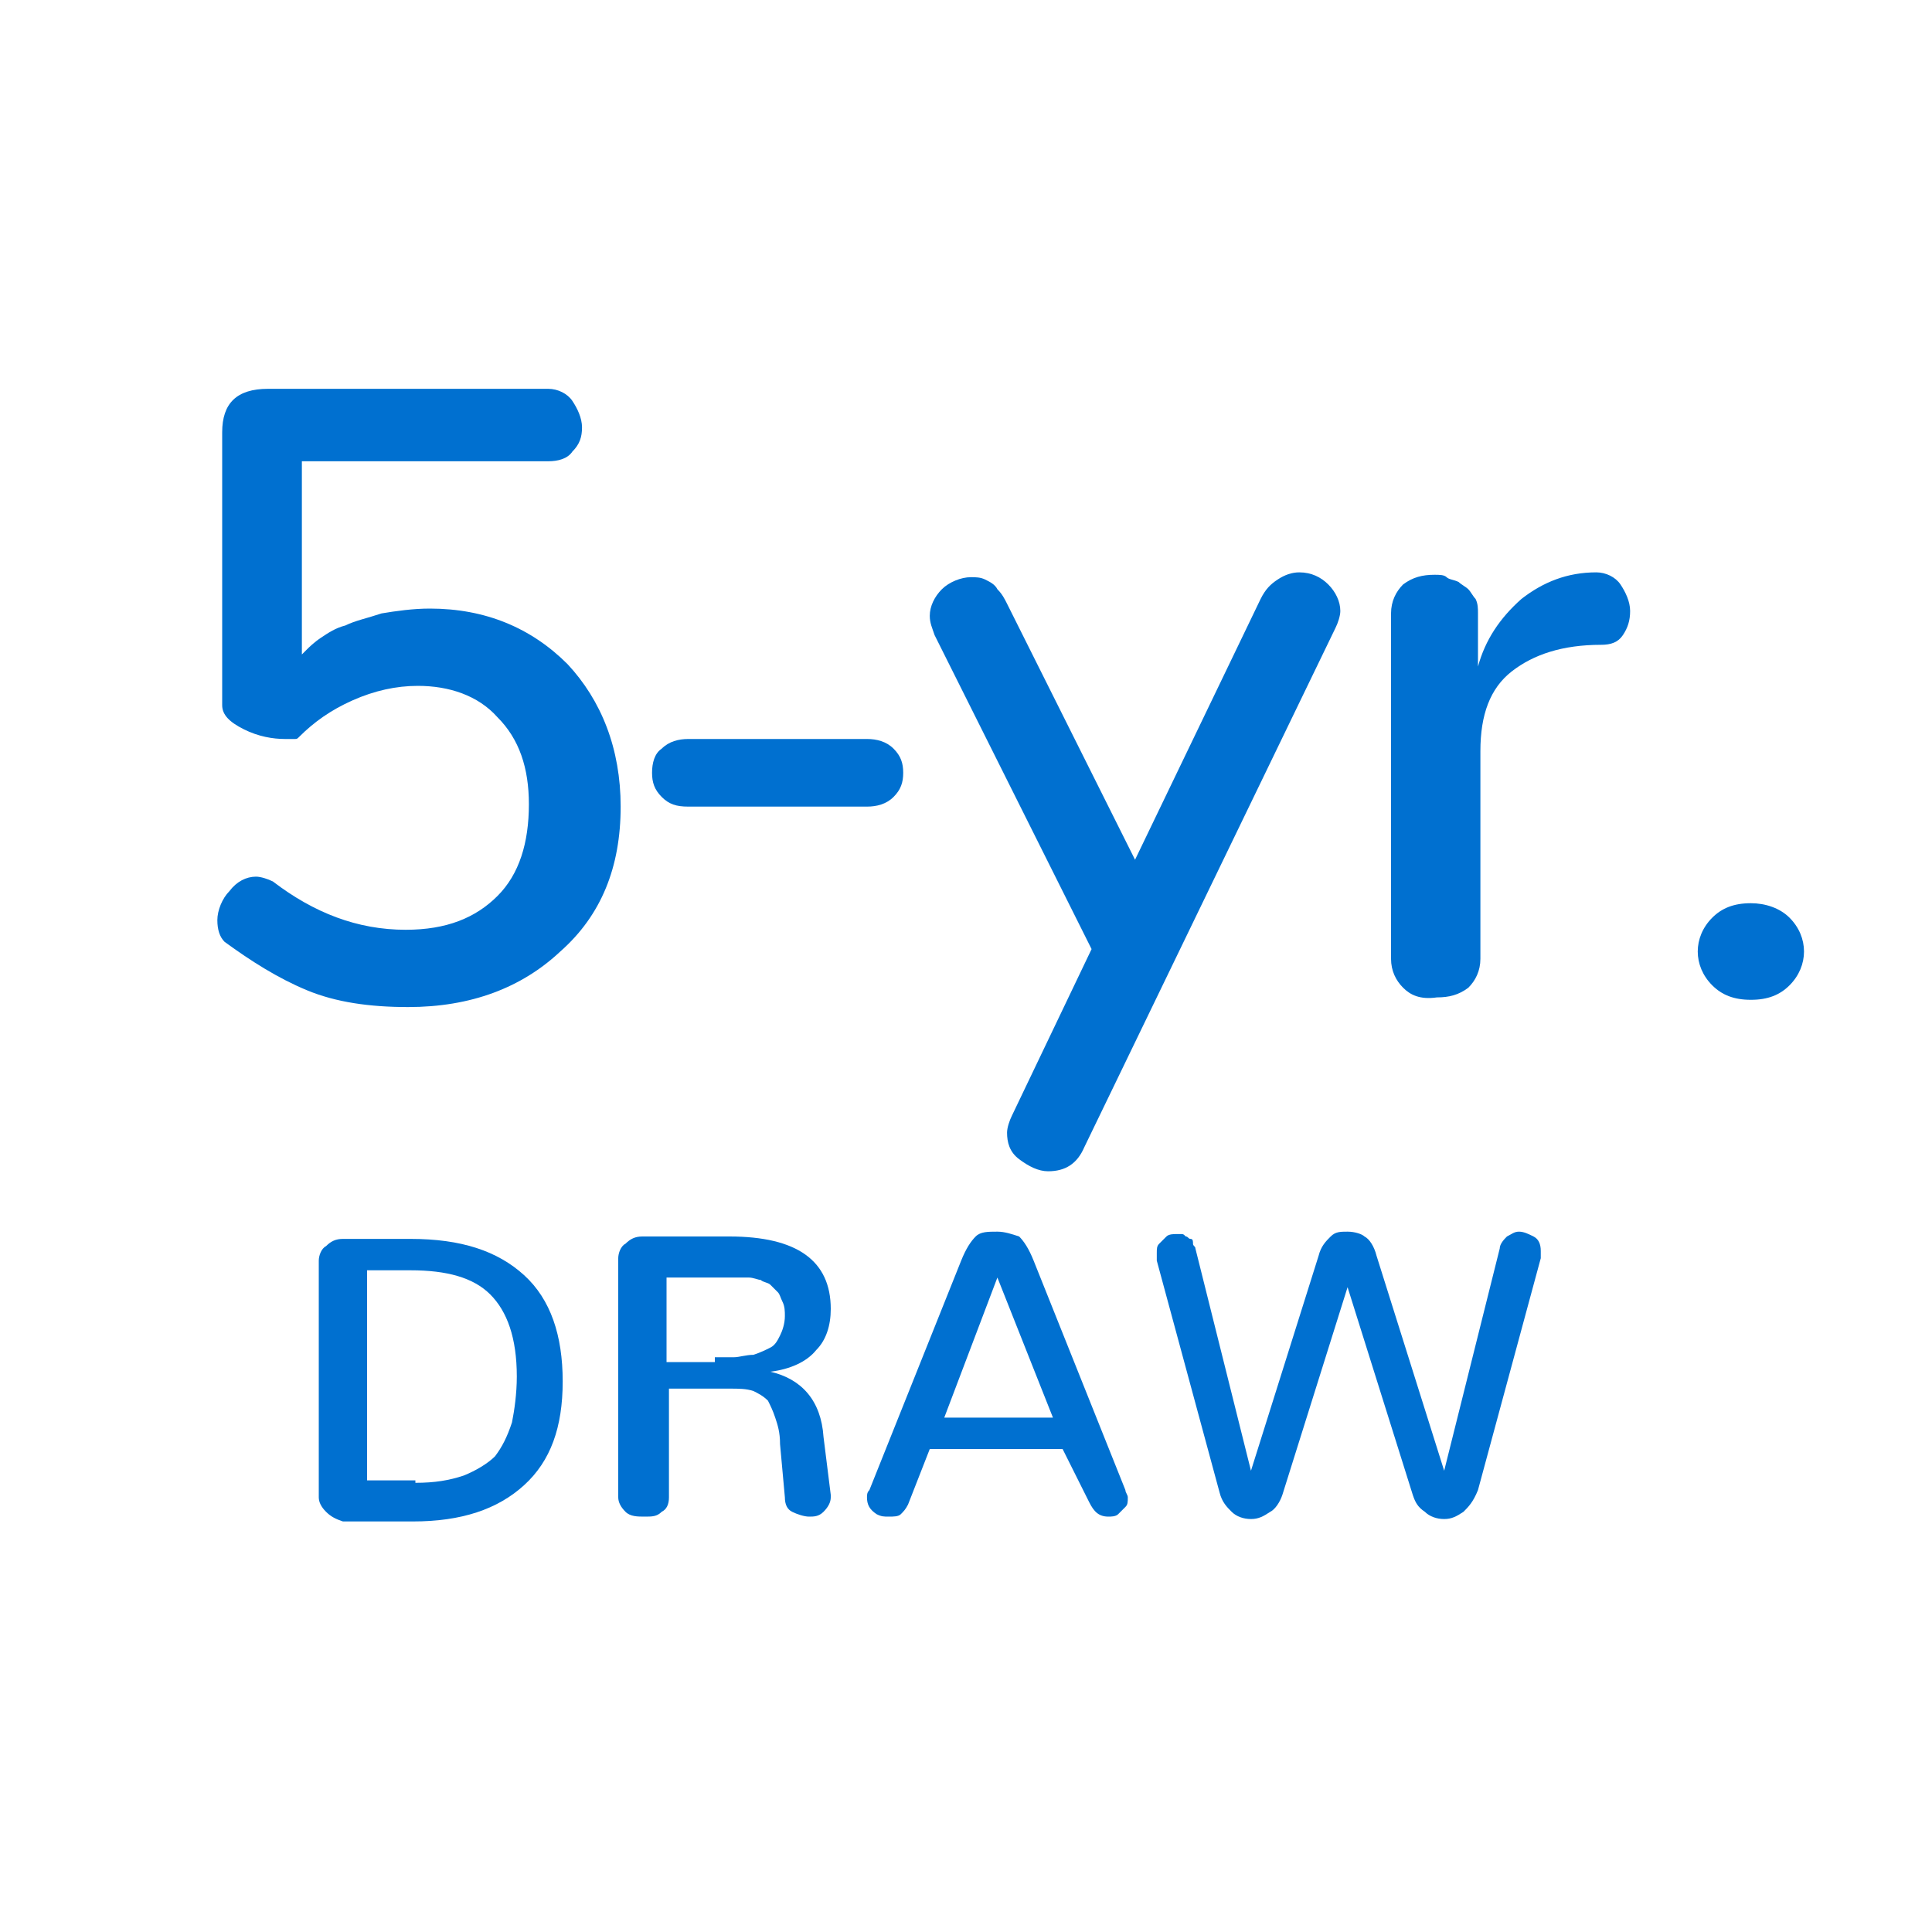
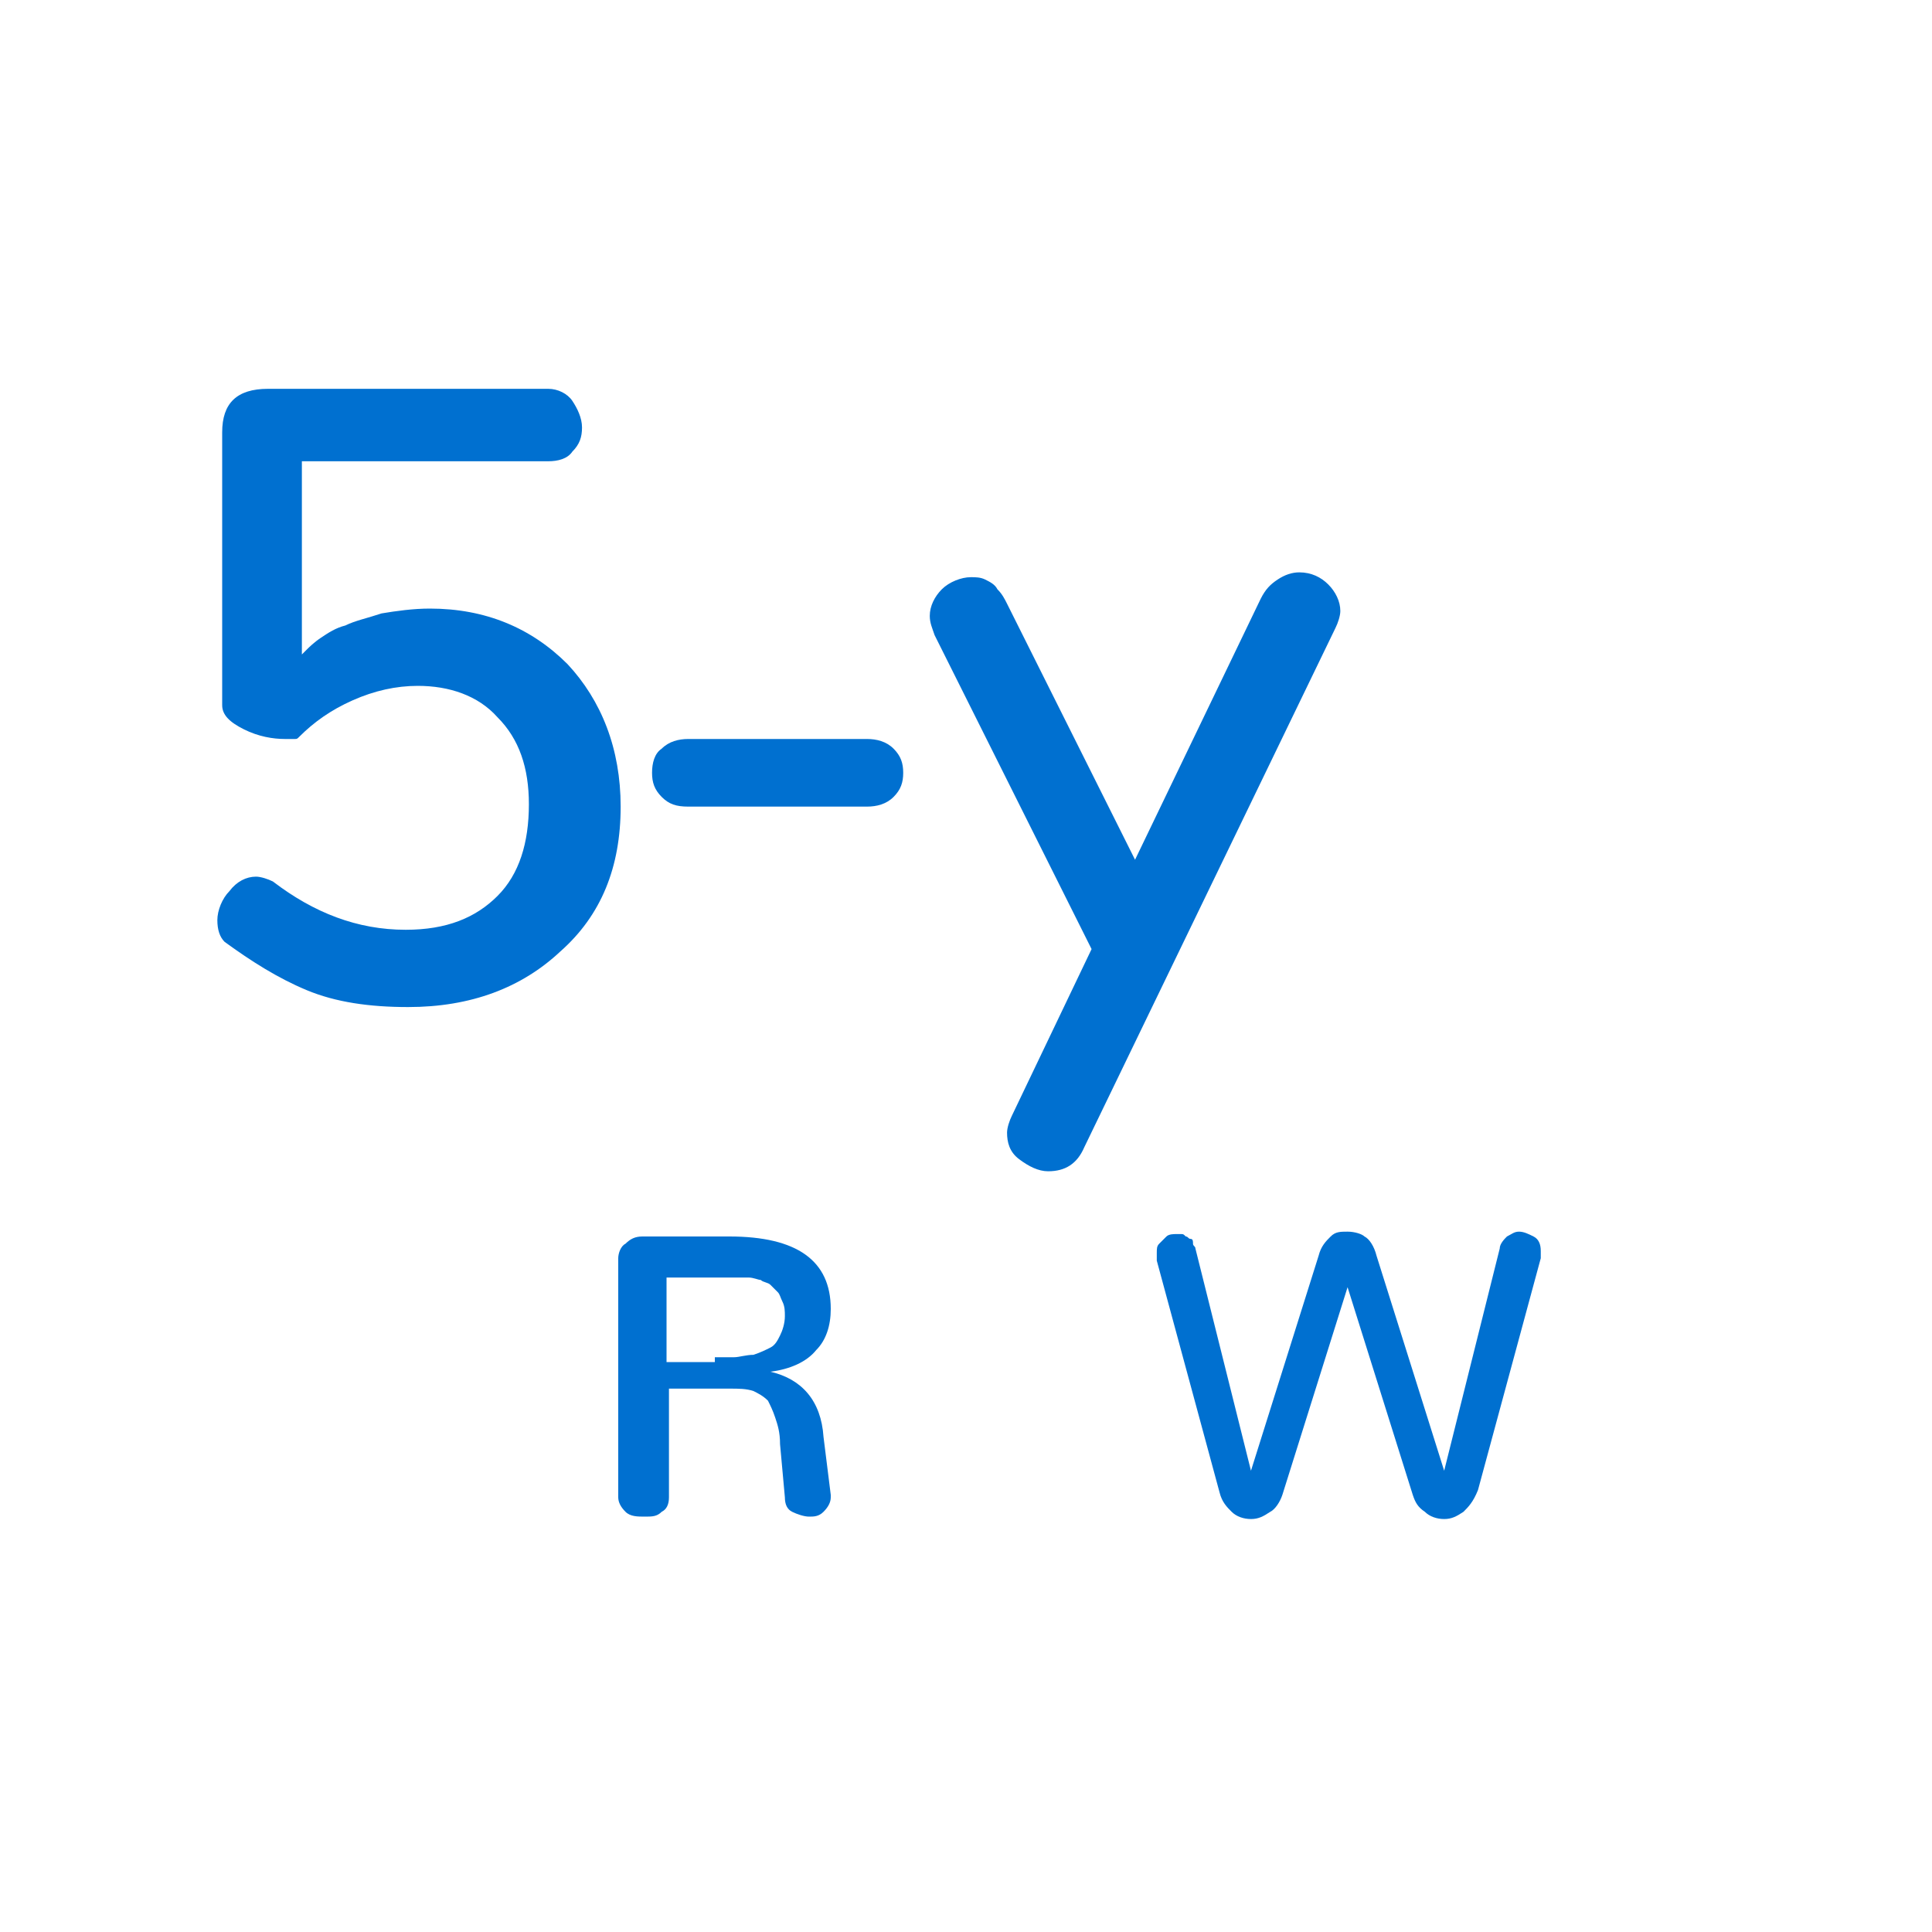
<svg xmlns="http://www.w3.org/2000/svg" version="1.1" id="Layer_1" x="0px" y="0px" viewBox="0 0 80 80" style="enable-background:new 0 0 80 80;" xml:space="preserve">
  <style type="text/css">
	.st0{fill:#0070D0;}
</style>
  <g>
    <path class="st0" d="M12.7,41c-1.2-0.5-2.3-1.2-3.4-2C9.1,38.8,9,38.5,9,38.1c0-0.4,0.2-0.9,0.5-1.2c0.3-0.4,0.7-0.6,1.1-0.6   c0.2,0,0.5,0.1,0.7,0.2c1.7,1.3,3.5,2,5.5,2c1.7,0,2.9-0.5,3.8-1.4c0.9-0.9,1.3-2.2,1.3-3.8c0-1.5-0.4-2.7-1.3-3.6   c-0.8-0.9-2-1.3-3.3-1.3c-0.9,0-1.8,0.2-2.7,0.6c-0.9,0.4-1.6,0.9-2.2,1.5c-0.1,0.1-0.1,0.1-0.2,0.1c-0.1,0-0.2,0-0.4,0   c-0.5,0-1.1-0.1-1.7-0.4c-0.6-0.3-0.9-0.6-0.9-1V17.9c0-1.2,0.6-1.8,1.9-1.8h11.6c0.4,0,0.8,0.2,1,0.5c0.2,0.3,0.4,0.7,0.4,1.1   s-0.1,0.7-0.4,1c-0.2,0.3-0.6,0.4-1,0.4H12.5l0,8l0.2-0.2c0.1-0.1,0.3-0.3,0.6-0.5c0.3-0.2,0.6-0.4,1-0.5c0.4-0.2,0.9-0.3,1.5-0.5   c0.6-0.1,1.3-0.2,2-0.2c2.3,0,4.2,0.8,5.7,2.3c1.4,1.5,2.2,3.5,2.2,5.9c0,2.5-0.8,4.5-2.5,6c-1.6,1.5-3.7,2.3-6.3,2.3   C15.3,41.7,13.9,41.5,12.7,41z" />
    <path class="st0" d="M27.4,33c-0.3-0.3-0.4-0.6-0.4-1c0-0.4,0.1-0.8,0.4-1c0.3-0.3,0.7-0.4,1.1-0.4h7.4c0.4,0,0.8,0.1,1.1,0.4   c0.3,0.3,0.4,0.6,0.4,1c0,0.4-0.1,0.7-0.4,1c-0.3,0.3-0.7,0.4-1.1,0.4h-7.4C28,33.4,27.7,33.3,27.4,33z" />
    <path class="st0" d="M43.4,48.5c-0.4,0-0.8-0.2-1.2-0.5c-0.4-0.3-0.5-0.7-0.5-1.1c0-0.2,0.1-0.5,0.2-0.7l3.3-6.9l-6.5-13   c-0.1-0.3-0.2-0.5-0.2-0.8c0-0.4,0.2-0.8,0.5-1.1s0.8-0.5,1.2-0.5c0.2,0,0.4,0,0.6,0.1c0.2,0.1,0.4,0.2,0.5,0.4   c0.2,0.2,0.3,0.4,0.4,0.6L47,35.6l5.2-10.8c0.2-0.4,0.4-0.6,0.7-0.8s0.6-0.3,0.9-0.3c0.5,0,0.9,0.2,1.2,0.5s0.5,0.7,0.5,1.1   c0,0.2-0.1,0.5-0.2,0.7L44.9,47.5C44.6,48.2,44.1,48.5,43.4,48.5z" />
-     <path class="st0" d="M58.1,40.9c-0.3-0.3-0.5-0.7-0.5-1.2V25.4c0-0.5,0.2-0.9,0.5-1.2c0.4-0.3,0.8-0.4,1.3-0.4c0.2,0,0.4,0,0.5,0.1   s0.3,0.1,0.5,0.2c0.1,0.1,0.3,0.2,0.4,0.3c0.1,0.1,0.2,0.3,0.3,0.4c0.1,0.2,0.1,0.4,0.1,0.6l0,2.2c0.3-1.1,0.9-2,1.8-2.8   c0.9-0.7,1.9-1.1,3.1-1.1c0.4,0,0.8,0.2,1,0.5c0.2,0.3,0.4,0.7,0.4,1.1c0,0.4-0.1,0.7-0.3,1c-0.2,0.3-0.5,0.4-0.9,0.4   c-1.6,0-2.8,0.4-3.7,1.1c-0.9,0.7-1.3,1.8-1.3,3.3v8.6c0,0.5-0.2,0.9-0.5,1.2c-0.4,0.3-0.8,0.4-1.3,0.4   C58.8,41.4,58.4,41.2,58.1,40.9z" />
-     <path class="st0" d="M70.9,40.8c-0.4-0.4-0.6-0.9-0.6-1.4c0-0.5,0.2-1,0.6-1.4s0.9-0.6,1.6-0.6c0.6,0,1.2,0.2,1.6,0.6   s0.6,0.9,0.6,1.4s-0.2,1-0.6,1.4c-0.4,0.4-0.9,0.6-1.6,0.6C71.8,41.4,71.3,41.2,70.9,40.8z" />
  </g>
  <g>
-     <path class="st0" d="M13.5,62.6c-0.2-0.2-0.3-0.4-0.3-0.6v-9.8c0-0.2,0.1-0.5,0.3-0.6c0.2-0.2,0.4-0.3,0.7-0.3H17   c2.1,0,3.6,0.5,4.7,1.5c1.1,1,1.6,2.5,1.6,4.4c0,1.9-0.5,3.3-1.6,4.3c-1.1,1-2.6,1.5-4.6,1.5h-2.9C13.9,62.9,13.7,62.8,13.5,62.6z    M17.2,61.4c0.8,0,1.4-0.1,2-0.3c0.5-0.2,1-0.5,1.3-0.8c0.3-0.4,0.5-0.8,0.7-1.4c0.1-0.5,0.2-1.2,0.2-1.9c0-1.6-0.4-2.7-1.1-3.4   c-0.7-0.7-1.8-1-3.3-1h-1.8v8.7H17.2z" />
    <path class="st0" d="M25.9,62.6c-0.2-0.2-0.3-0.4-0.3-0.6v-9.9c0-0.2,0.1-0.5,0.3-0.6c0.2-0.2,0.4-0.3,0.7-0.3h3.6   c2.8,0,4.2,1,4.2,3c0,0.7-0.2,1.3-0.6,1.7c-0.4,0.5-1.1,0.8-1.9,0.9v0c1.3,0.3,2.1,1.2,2.2,2.7l0.3,2.4c0,0,0,0.1,0,0.1   c0,0.2-0.1,0.4-0.3,0.6c-0.2,0.2-0.4,0.2-0.6,0.2c-0.2,0-0.5-0.1-0.7-0.2c-0.2-0.1-0.3-0.3-0.3-0.6l-0.2-2.2c0-0.5-0.1-0.8-0.2-1.1   c-0.1-0.3-0.2-0.5-0.3-0.7c-0.2-0.2-0.4-0.3-0.6-0.4c-0.3-0.1-0.6-0.1-1-0.1c0,0,0,0,0,0h-2.5V62c0,0.3-0.1,0.5-0.3,0.6   c-0.2,0.2-0.4,0.2-0.7,0.2S26.1,62.8,25.9,62.6z M29.6,56.2c0.3,0,0.6,0,0.8,0c0.2,0,0.5-0.1,0.8-0.1c0.3-0.1,0.5-0.2,0.7-0.3   s0.3-0.3,0.4-0.5c0.1-0.2,0.2-0.5,0.2-0.8c0-0.2,0-0.4-0.1-0.6c-0.1-0.2-0.1-0.3-0.2-0.4s-0.2-0.2-0.3-0.3   c-0.1-0.1-0.3-0.1-0.4-0.2c-0.1,0-0.3-0.1-0.5-0.1s-0.4,0-0.5,0c-0.1,0-0.3,0-0.5,0h-2.4v3.5H29.6z" />
-     <path class="st0" d="M44,60h-5.5l-0.9,2.3c-0.1,0.2-0.2,0.3-0.3,0.4s-0.3,0.1-0.5,0.1c-0.2,0-0.3,0-0.5-0.1   c-0.3-0.2-0.4-0.4-0.4-0.7c0-0.1,0-0.2,0.1-0.3l3.8-9.5c0.2-0.5,0.4-0.8,0.6-1c0.2-0.2,0.5-0.2,0.9-0.2c0.3,0,0.6,0.1,0.9,0.2   c0.2,0.2,0.4,0.5,0.6,1l3.8,9.5c0,0.1,0.1,0.2,0.1,0.3c0,0.2,0,0.3-0.1,0.4c-0.1,0.1-0.2,0.2-0.3,0.3c-0.1,0.1-0.3,0.1-0.4,0.1   c-0.4,0-0.6-0.2-0.8-0.6L44,60z M41.3,52.9l-2.2,5.8h4.5L41.3,52.9z" />
    <path class="st0" d="M60.6,62.6c-0.3,0.2-0.5,0.3-0.8,0.3s-0.6-0.1-0.8-0.3c-0.3-0.2-0.4-0.4-0.5-0.7l-2.7-8.6l-2.7,8.6   c-0.1,0.3-0.3,0.6-0.5,0.7c-0.3,0.2-0.5,0.3-0.8,0.3c-0.3,0-0.6-0.1-0.8-0.3c-0.2-0.2-0.4-0.4-0.5-0.8l-2.6-9.6c0-0.1,0-0.2,0-0.3   c0-0.2,0-0.3,0.1-0.4c0.1-0.1,0.2-0.2,0.3-0.3c0.1-0.1,0.3-0.1,0.4-0.1c0.1,0,0.1,0,0.2,0c0.1,0,0.1,0,0.2,0.1   c0.1,0,0.1,0.1,0.2,0.1s0.1,0.1,0.1,0.2s0.1,0.1,0.1,0.2l2.3,9.2l2.8-8.9c0.1-0.4,0.3-0.6,0.5-0.8s0.4-0.2,0.7-0.2   c0.3,0,0.6,0.1,0.7,0.2c0.2,0.1,0.4,0.4,0.5,0.8l2.8,8.9l2.3-9.2c0-0.2,0.2-0.4,0.3-0.5c0.2-0.1,0.3-0.2,0.5-0.2   c0.2,0,0.4,0.1,0.6,0.2s0.3,0.3,0.3,0.6c0,0,0,0.1,0,0.1s0,0.1,0,0.1c0,0,0,0.1,0,0.1l-2.6,9.6C61,62.2,60.8,62.4,60.6,62.6z" />
  </g>
</svg>